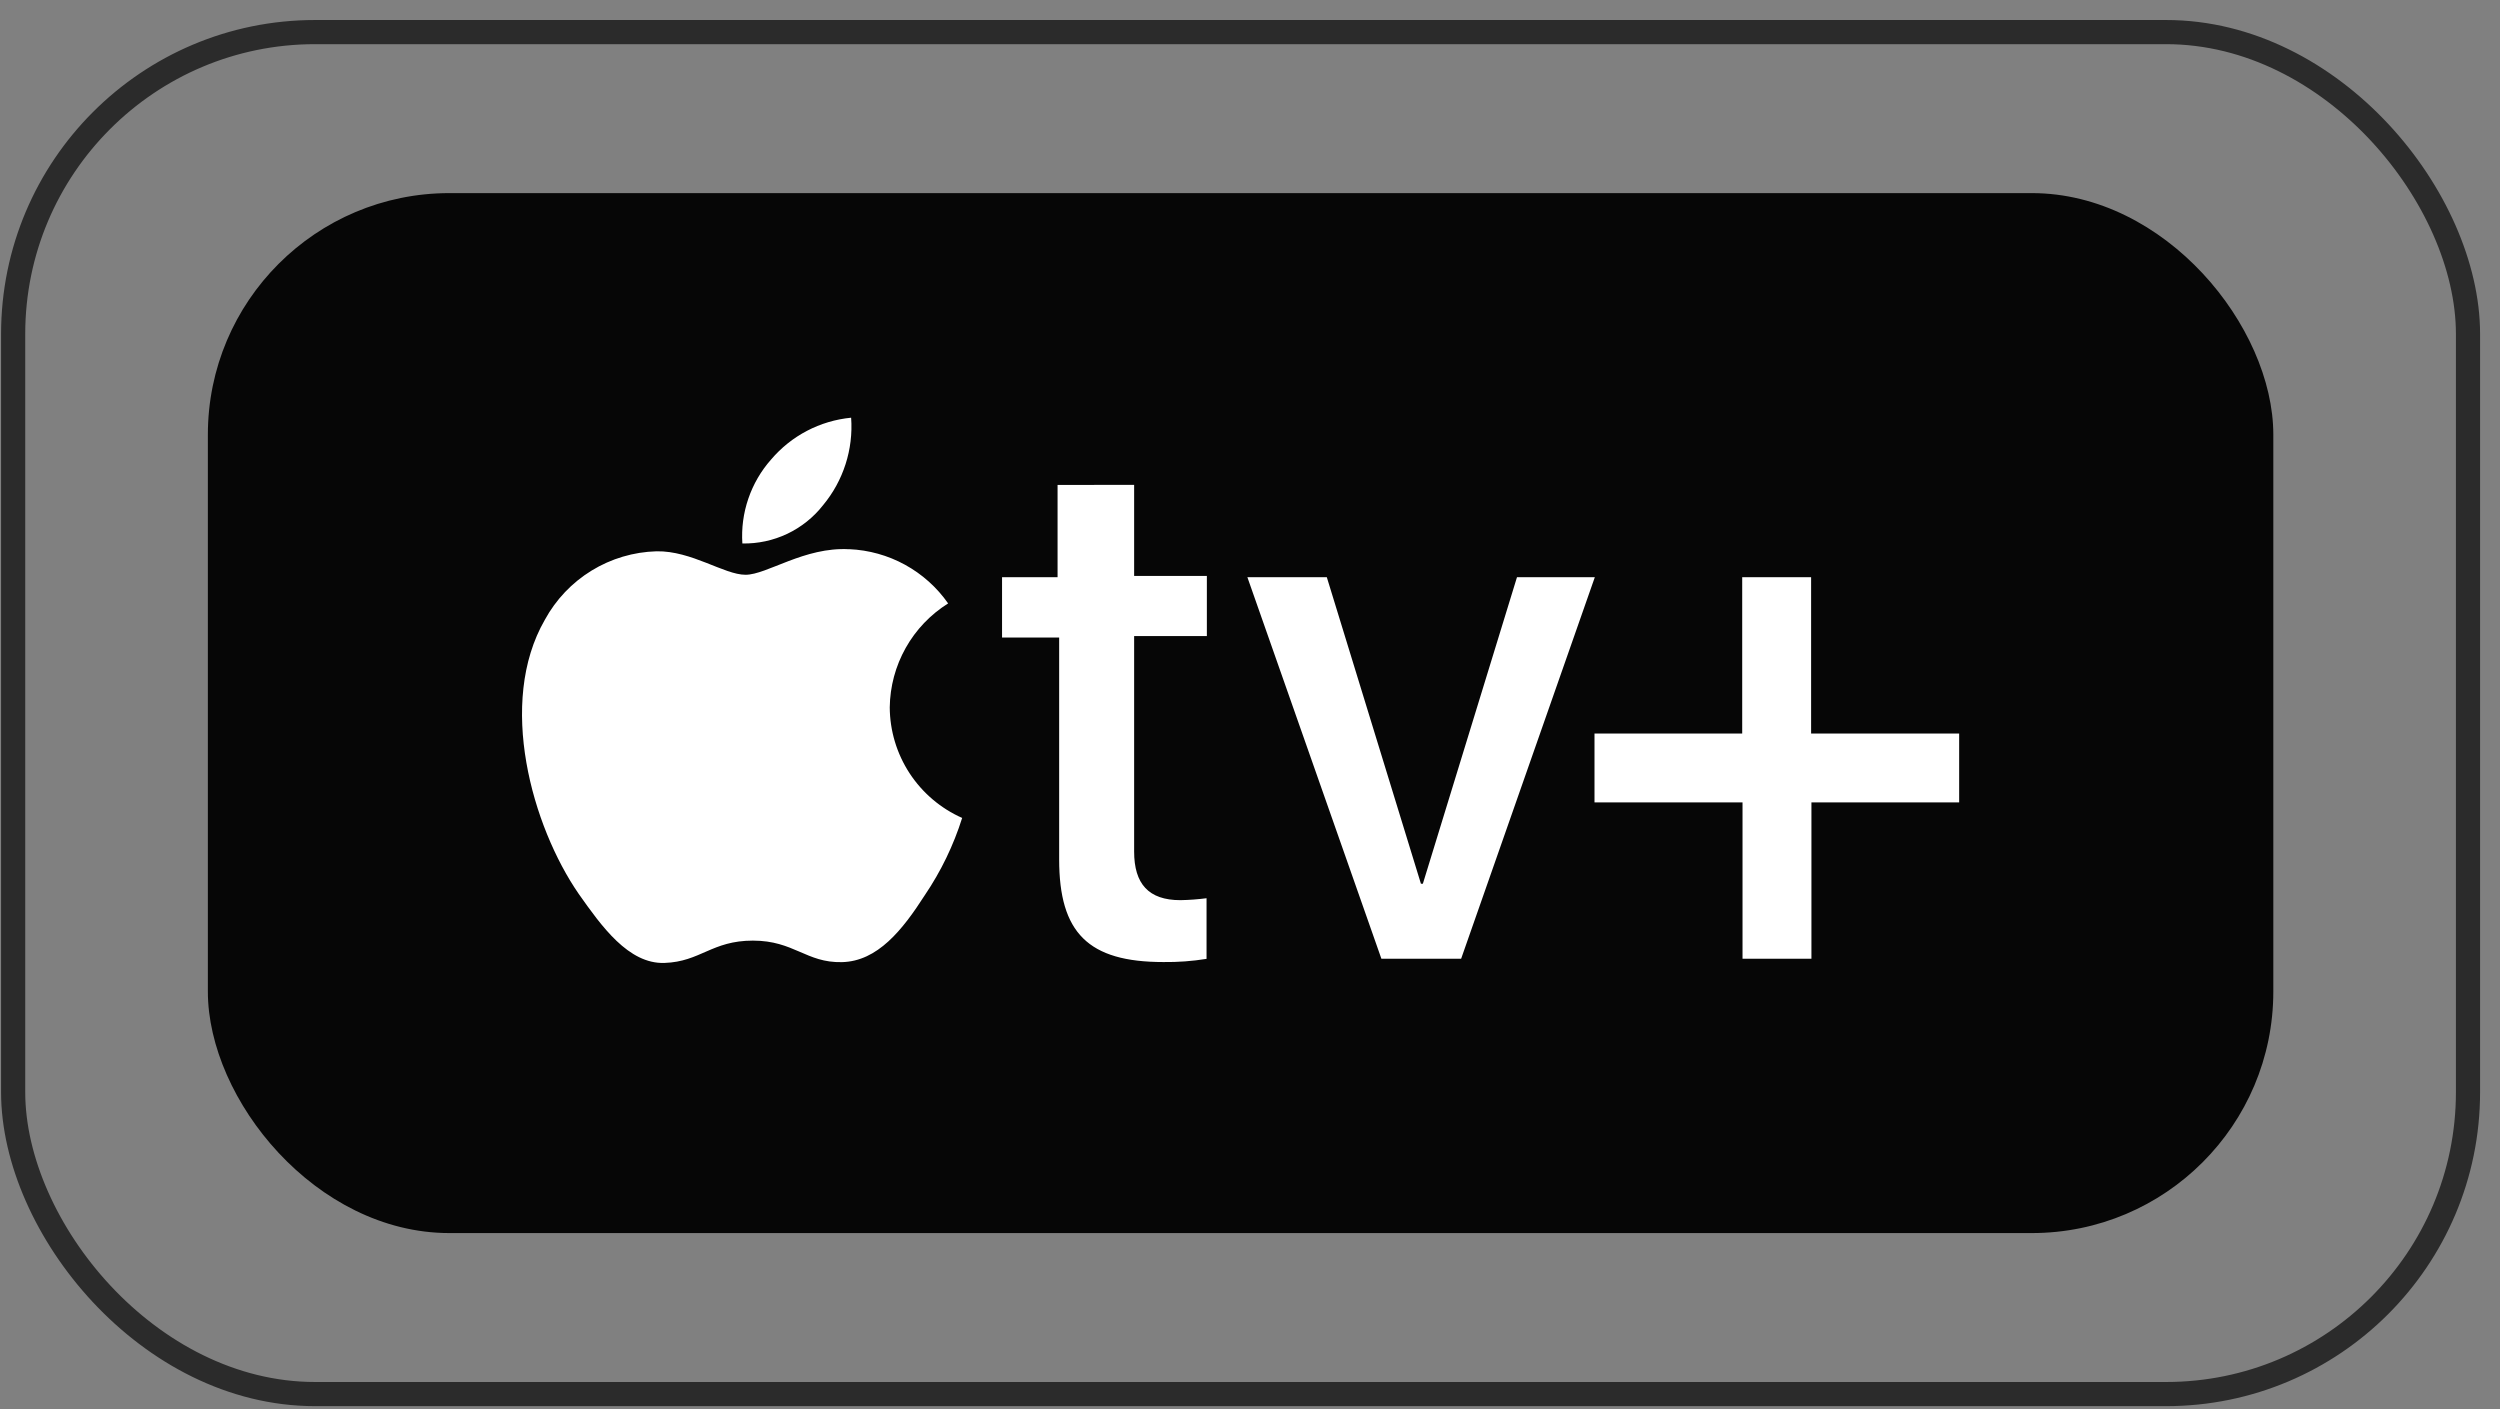
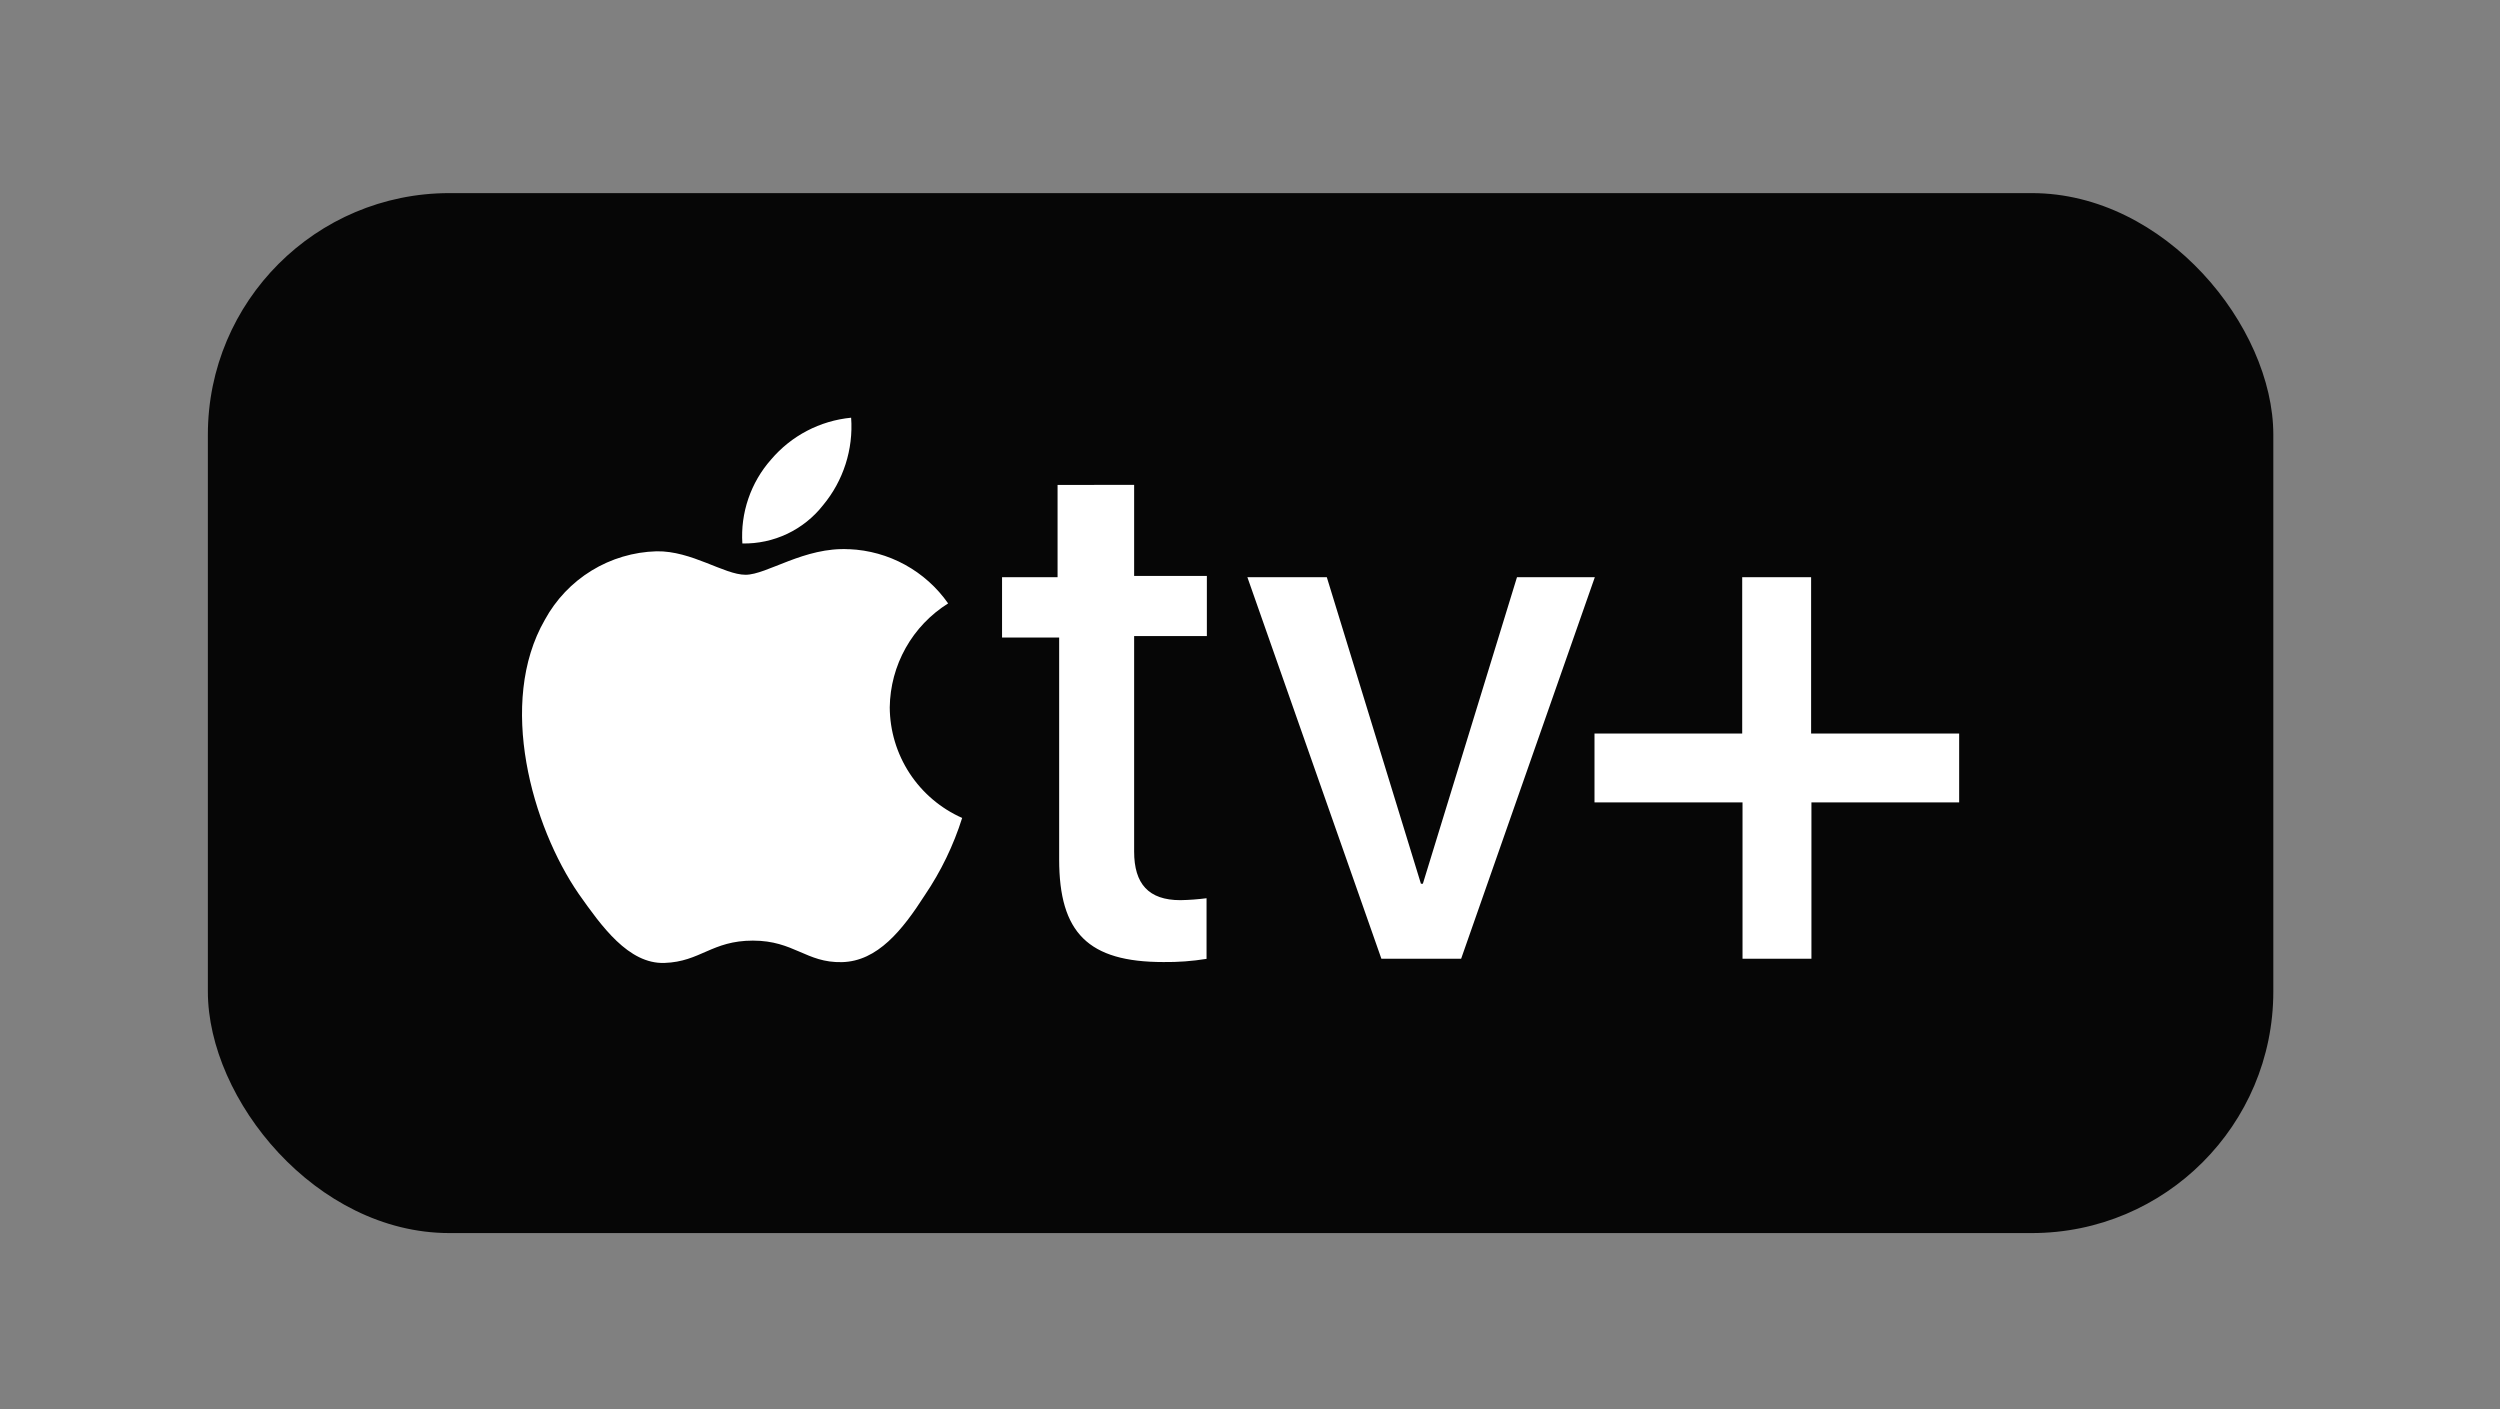
<svg xmlns="http://www.w3.org/2000/svg" width="110" height="62" viewBox="0 0 110 62" fill="none">
  <rect x="0" y="0" width="110" height="62" fill="#808080" stroke="none" />
  <rect x="9.146" y="8.497" width="90.88" height="45.758" rx="10.627" fill="#060606" />
  <path d="M36.215 22.228C37.108 21.153 37.551 19.773 37.45 18.379C36.081 18.511 34.818 19.171 33.927 20.22C33.483 20.721 33.144 21.306 32.927 21.94C32.71 22.574 32.62 23.244 32.664 23.913C33.346 23.926 34.021 23.781 34.638 23.489C35.254 23.196 35.794 22.765 36.215 22.228ZM37.366 24.167C35.401 24.053 33.745 25.29 32.804 25.29C31.863 25.29 30.432 24.229 28.887 24.257C27.877 24.285 26.891 24.578 26.028 25.107C25.166 25.636 24.458 26.382 23.974 27.27C21.869 30.92 23.413 36.357 25.462 39.329C26.459 40.741 27.652 42.424 29.238 42.369C30.825 42.315 31.316 41.387 33.127 41.387C34.938 41.387 35.471 42.369 37.043 42.334C38.615 42.299 39.71 40.919 40.693 39.386C41.402 38.339 41.955 37.195 42.335 35.989C41.392 35.571 40.589 34.889 40.023 34.026C39.458 33.162 39.154 32.153 39.149 31.121C39.161 30.205 39.402 29.307 39.851 28.508C40.299 27.71 40.941 27.037 41.718 26.55C41.224 25.845 40.575 25.263 39.821 24.849C39.066 24.435 38.226 24.201 37.366 24.164M49.902 21.334V25.342H53.102V27.988H49.902V37.47C49.902 38.885 50.533 39.607 51.937 39.607C52.322 39.6 52.706 39.572 53.088 39.522V42.19C52.462 42.291 51.828 42.338 51.193 42.33C47.88 42.33 46.603 41.043 46.603 37.816V28.051H44.09V25.398H46.533V21.337L49.902 21.334ZM64.29 42.184H60.781L54.885 25.398H58.38L62.521 38.885H62.606L66.747 25.398H70.172L64.29 42.184ZM79.703 42.184H76.671V35.306H70.158V32.276H76.657V25.398H79.689V32.276H86.203V35.306H79.703V42.184Z" fill="white" />
-   <rect x="0.579" y="1.412" width="108.013" height="59.927" rx="13.284" stroke="#2B2B2B" stroke-width="1.063" />
</svg>